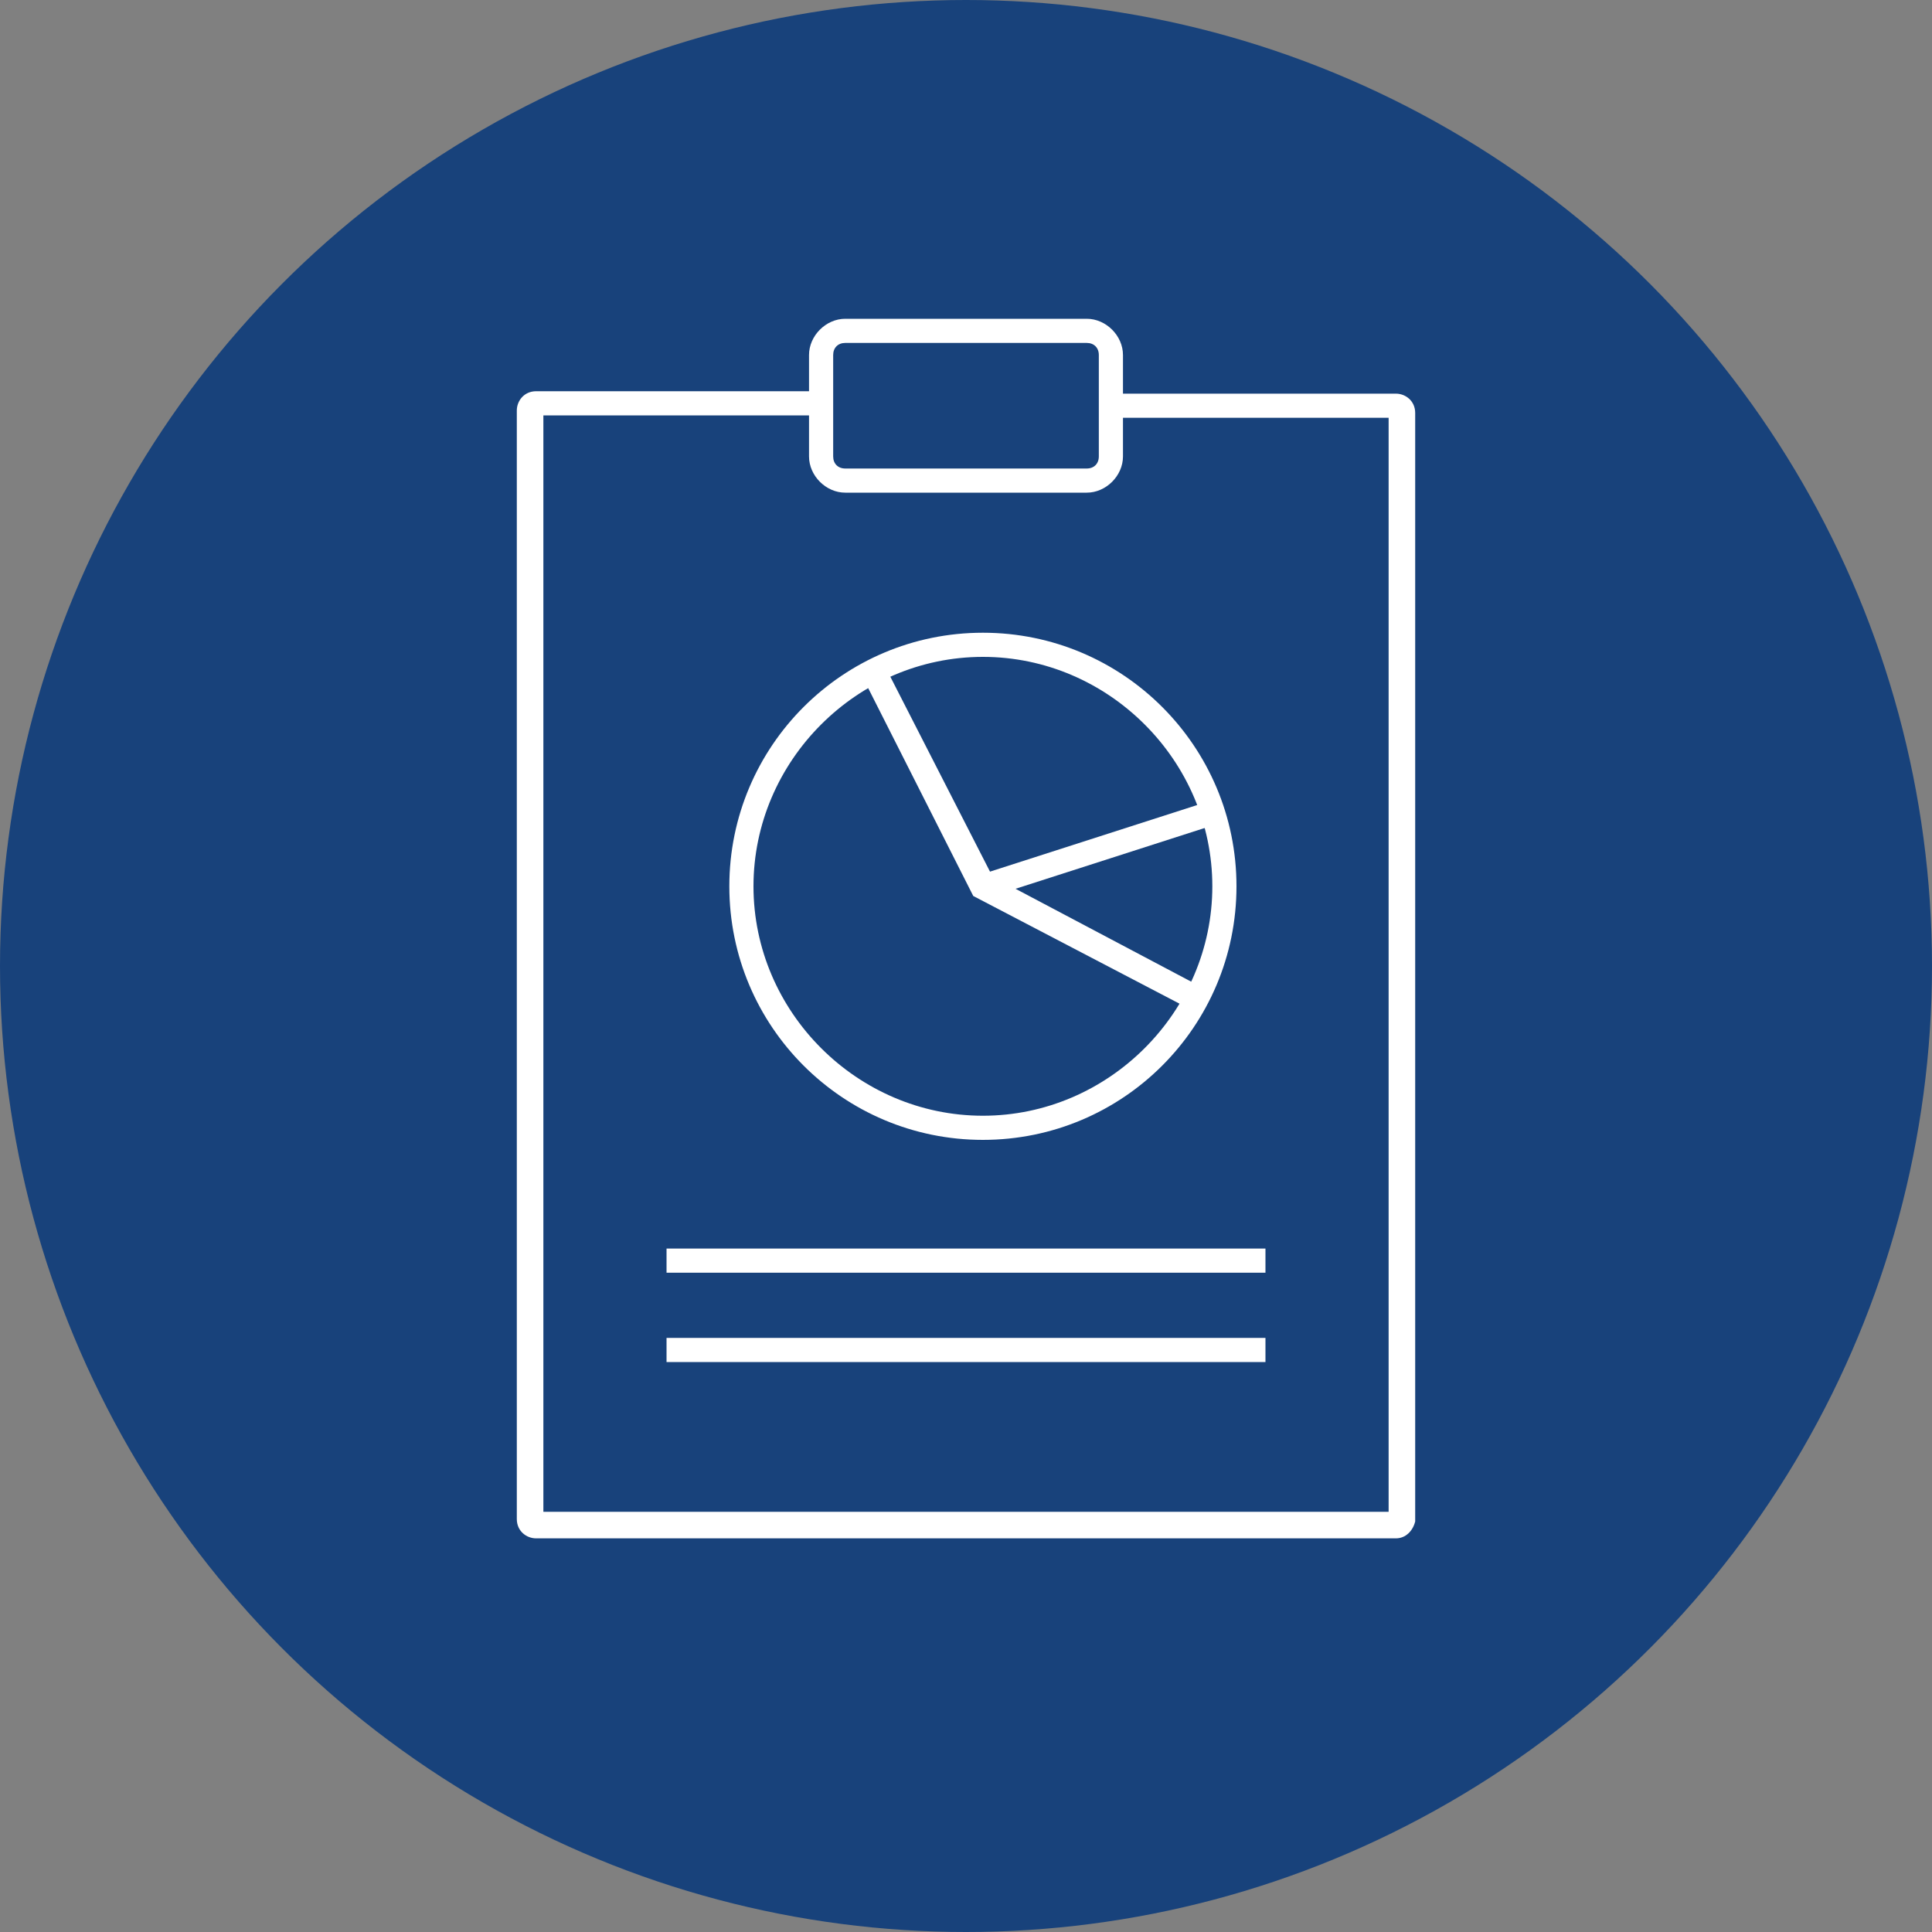
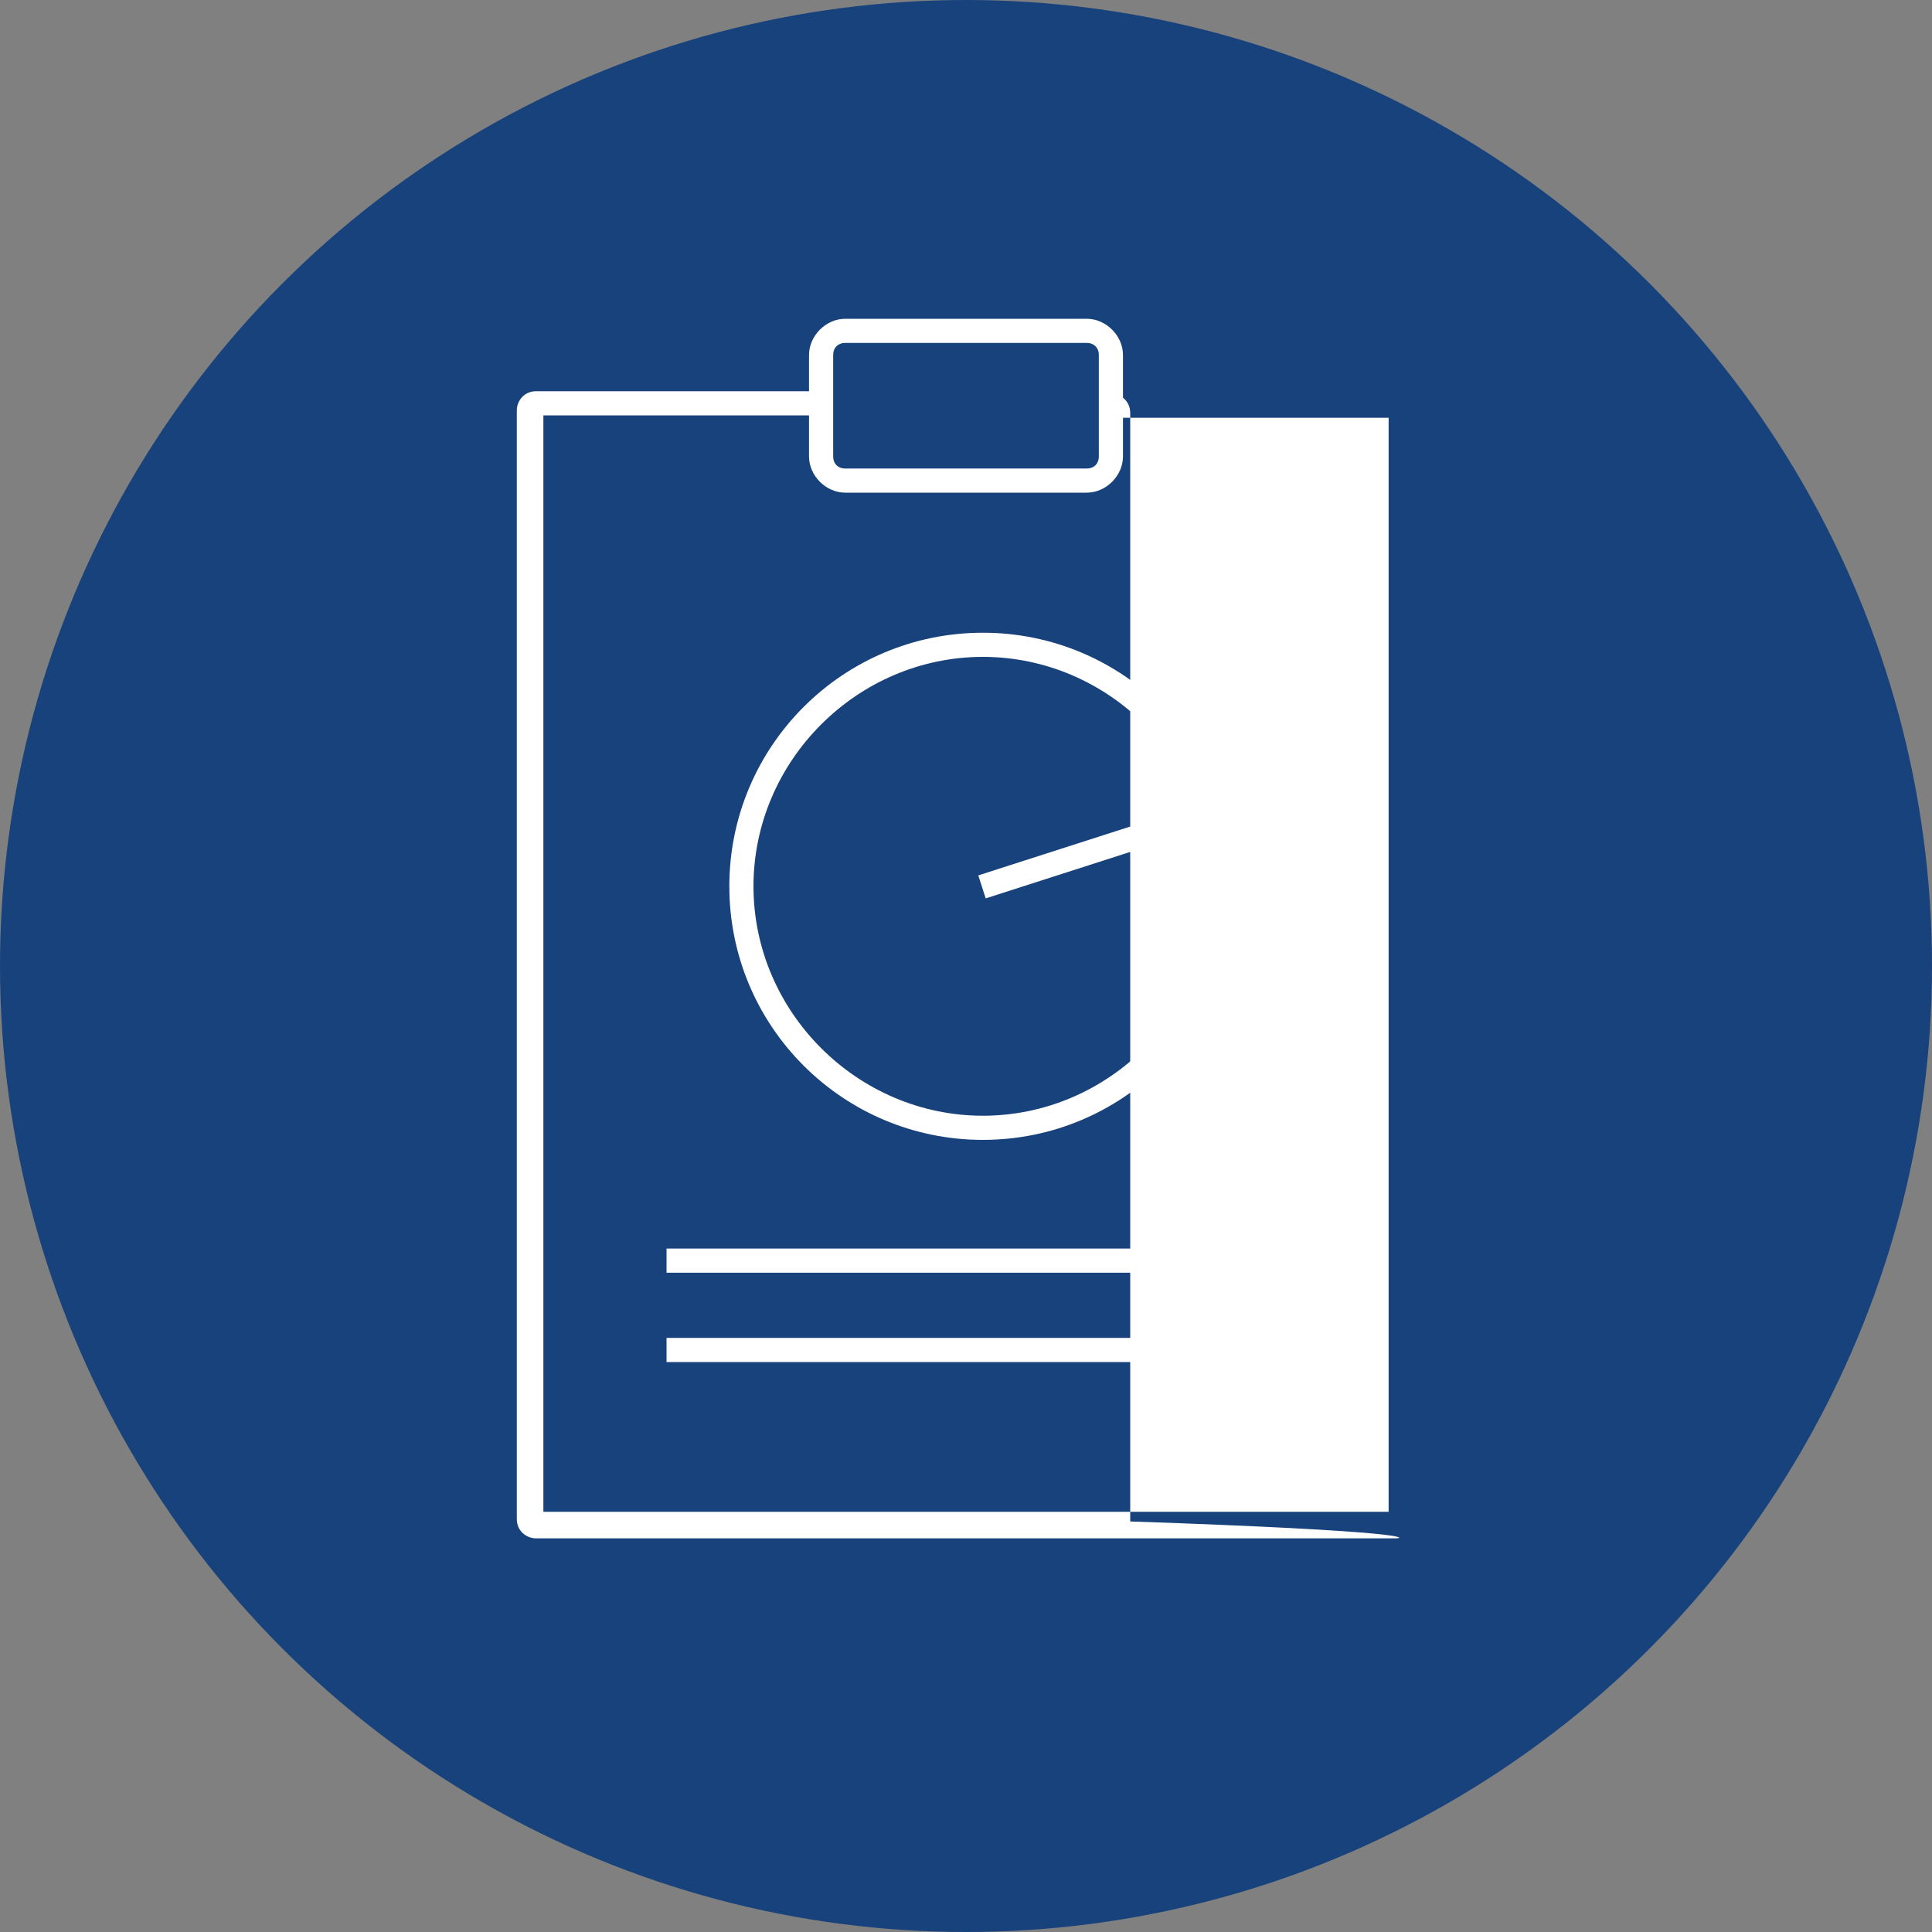
<svg xmlns="http://www.w3.org/2000/svg" version="1.1" id="Layer_1" x="0px" y="0px" viewBox="0 0 80 80" style="enable-background:new 0 0 80 80;" xml:space="preserve">
  <rect x="0" y="0" width="80" height="80" fill="#808080" stroke="none" />
  <style type="text/css">
	.st0{fill:#18427B;}
	.st1{fill:#FFFFFF;}
</style>
  <circle class="st0" cx="40" cy="40" r="40" />
  <g>
-     <path class="st1" d="M57.8,63.7H22.2c-0.4,0-0.8-0.3-0.8-0.8V17c0-0.4,0.3-0.8,0.8-0.8H34v1H22.5v45.4h35V17.3H46v-1h11.8   c0.4,0,0.8,0.3,0.8,0.8V63C58.5,63.4,58.2,63.7,57.8,63.7z" />
+     <path class="st1" d="M57.8,63.7H22.2c-0.4,0-0.8-0.3-0.8-0.8V17c0-0.4,0.3-0.8,0.8-0.8H34v1H22.5v45.4h35V17.3H46v-1c0.4,0,0.8,0.3,0.8,0.8V63C58.5,63.4,58.2,63.7,57.8,63.7z" />
  </g>
  <g>
    <path class="st1" d="M45,20.4H35c-0.8,0-1.5-0.7-1.5-1.5v-4.2c0-0.8,0.7-1.5,1.5-1.5h10c0.8,0,1.5,0.7,1.5,1.5v4.2   C46.5,19.7,45.8,20.4,45,20.4z M35,14.2c-0.3,0-0.5,0.2-0.5,0.5v4.2c0,0.3,0.2,0.5,0.5,0.5h10c0.3,0,0.5-0.2,0.5-0.5v-4.2   c0-0.3-0.2-0.5-0.5-0.5H35z" />
  </g>
  <g>
    <g>
      <path class="st1" d="M40.7,47.2c-5.8,0-10.5-4.7-10.5-10.5s4.7-10.5,10.5-10.5s10.5,4.7,10.5,10.5S46.5,47.2,40.7,47.2z     M40.7,27.2c-5.2,0-9.5,4.3-9.5,9.5s4.3,9.5,9.5,9.5s9.5-4.3,9.5-9.5S45.9,27.2,40.7,27.2z" />
    </g>
    <g>
-       <polygon class="st1" points="49.3,41.8 40.3,37.1 35.7,28 36.6,27.5 41.1,36.3 49.8,40.9   " />
-     </g>
+       </g>
    <g>
      <rect x="40.4" y="34.7" transform="matrix(0.952 -0.306 0.306 0.952 -8.57 15.576)" class="st1" width="10" height="1" />
    </g>
  </g>
  <g>
    <rect x="27.6" y="51.7" class="st1" width="24.8" height="1" />
  </g>
  <g>
    <rect x="27.6" y="55.4" class="st1" width="24.8" height="1" />
  </g>
</svg>